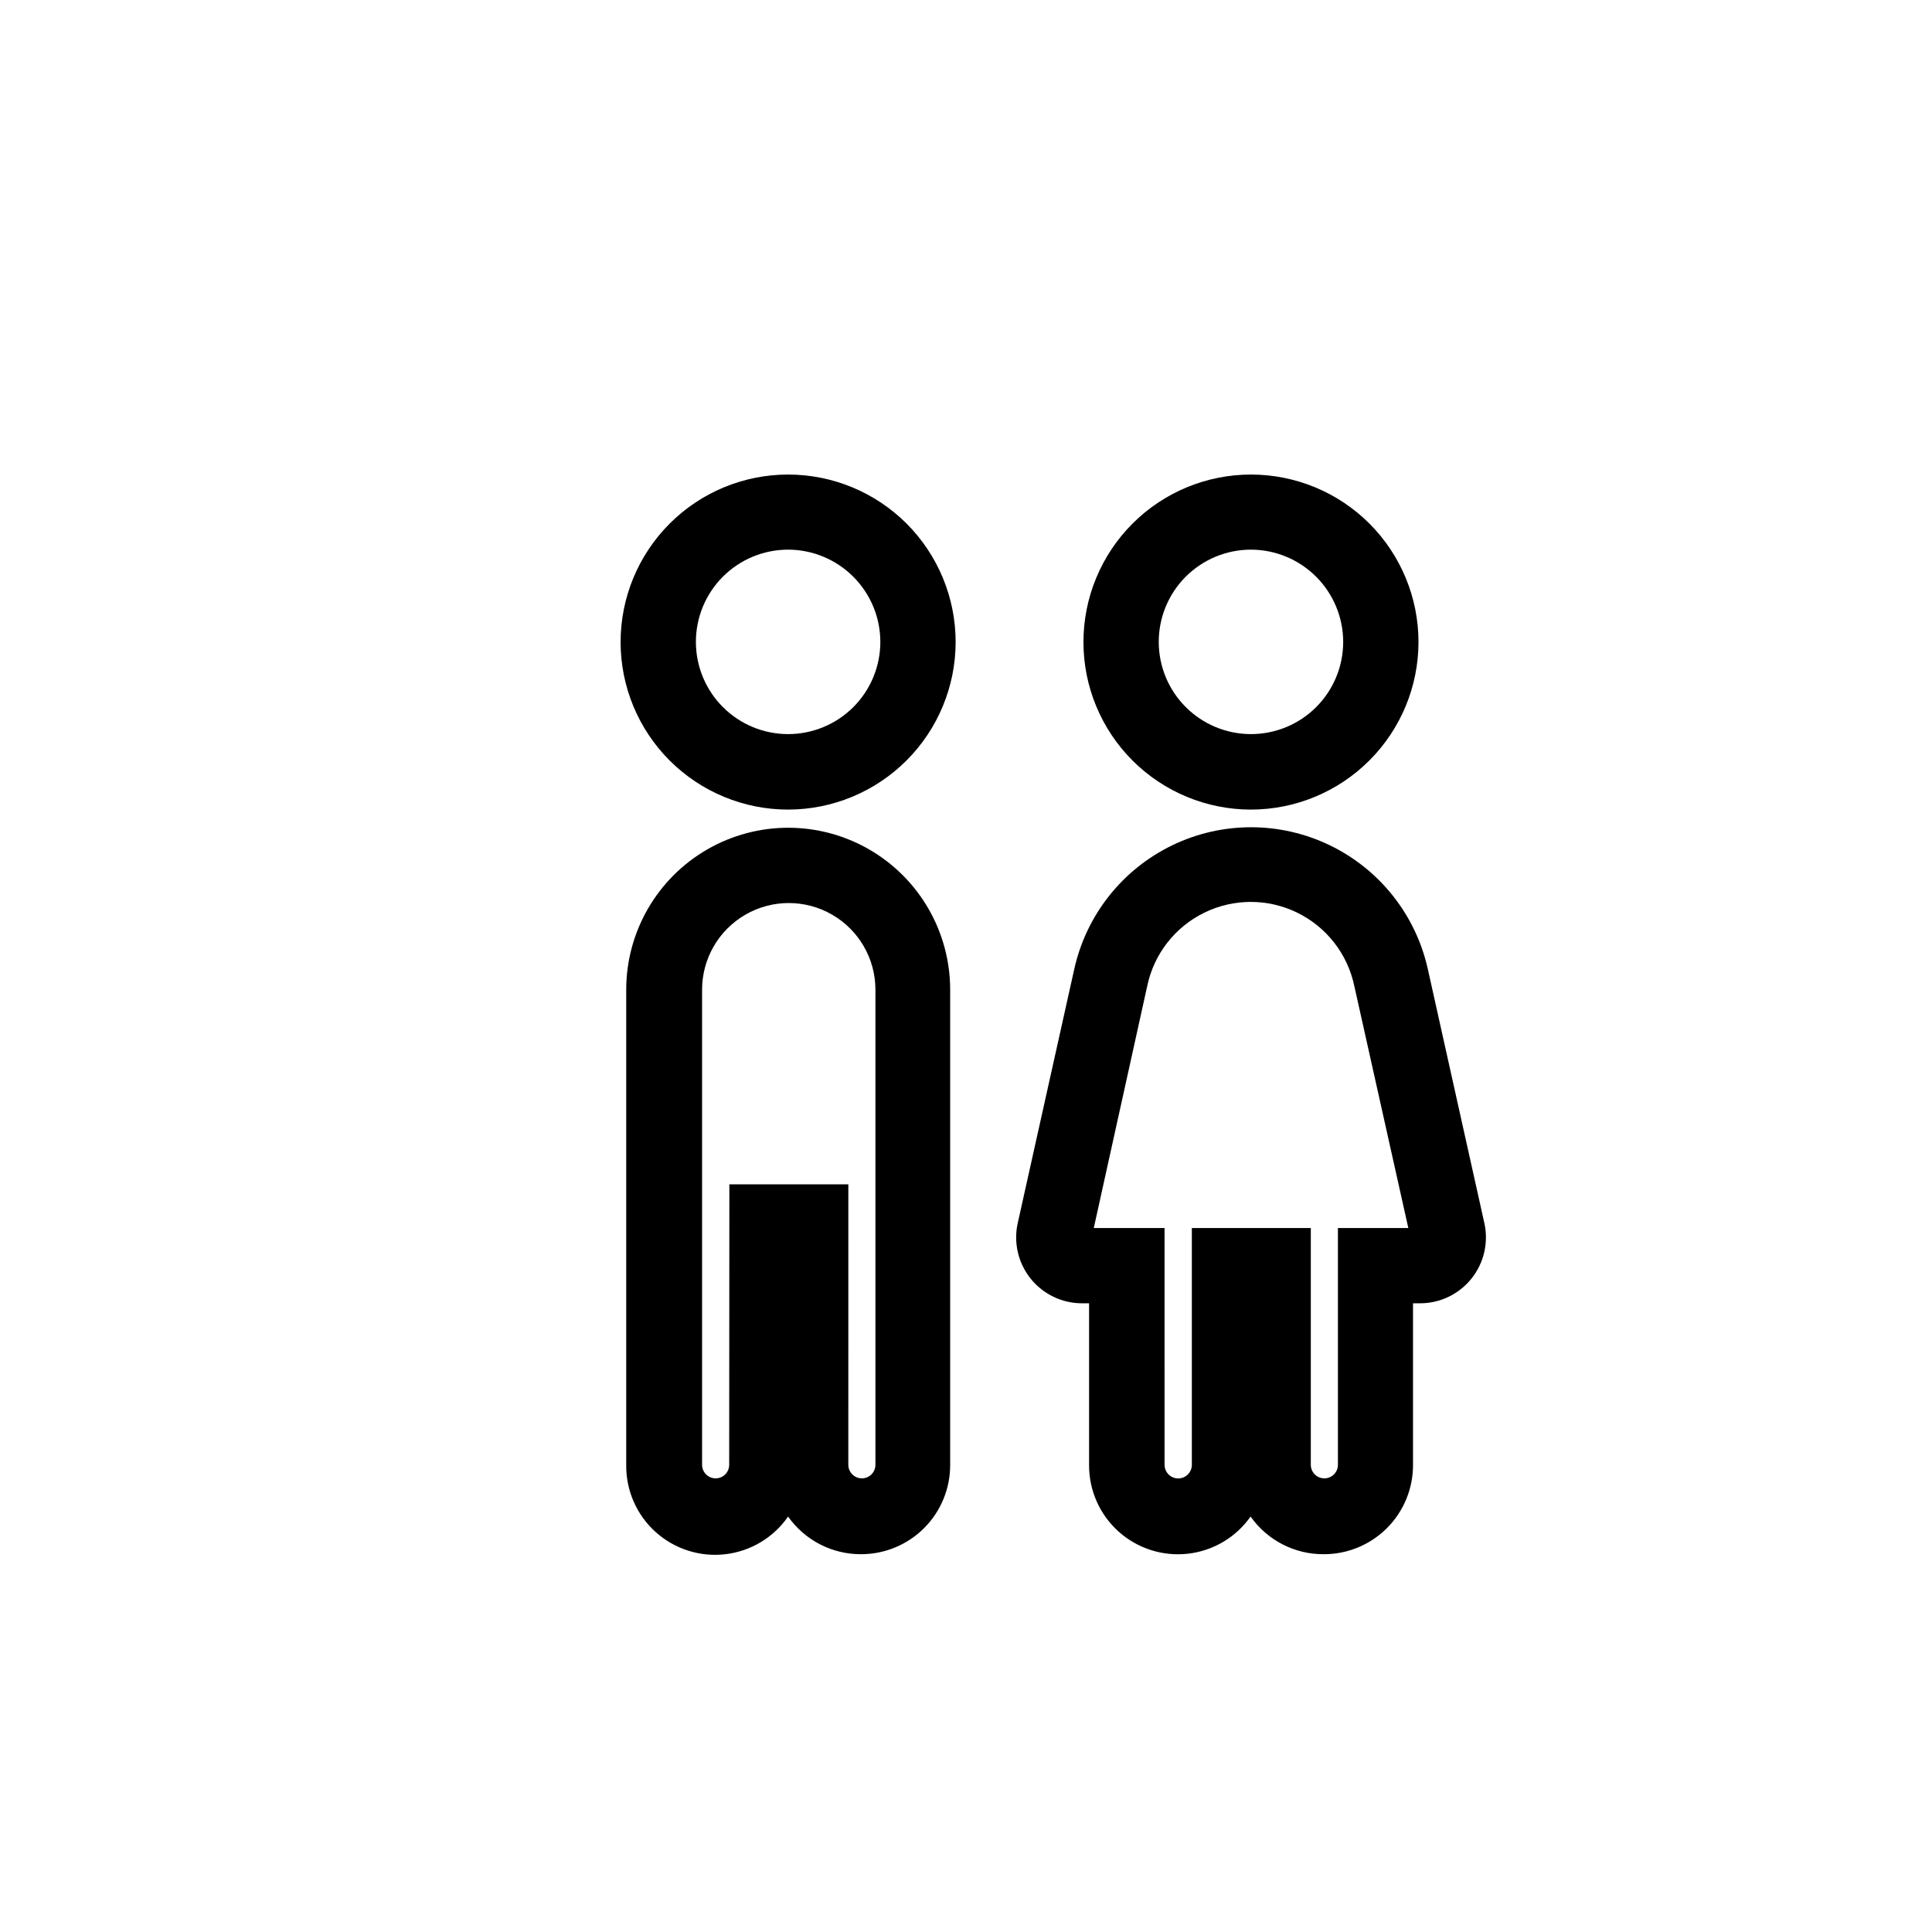
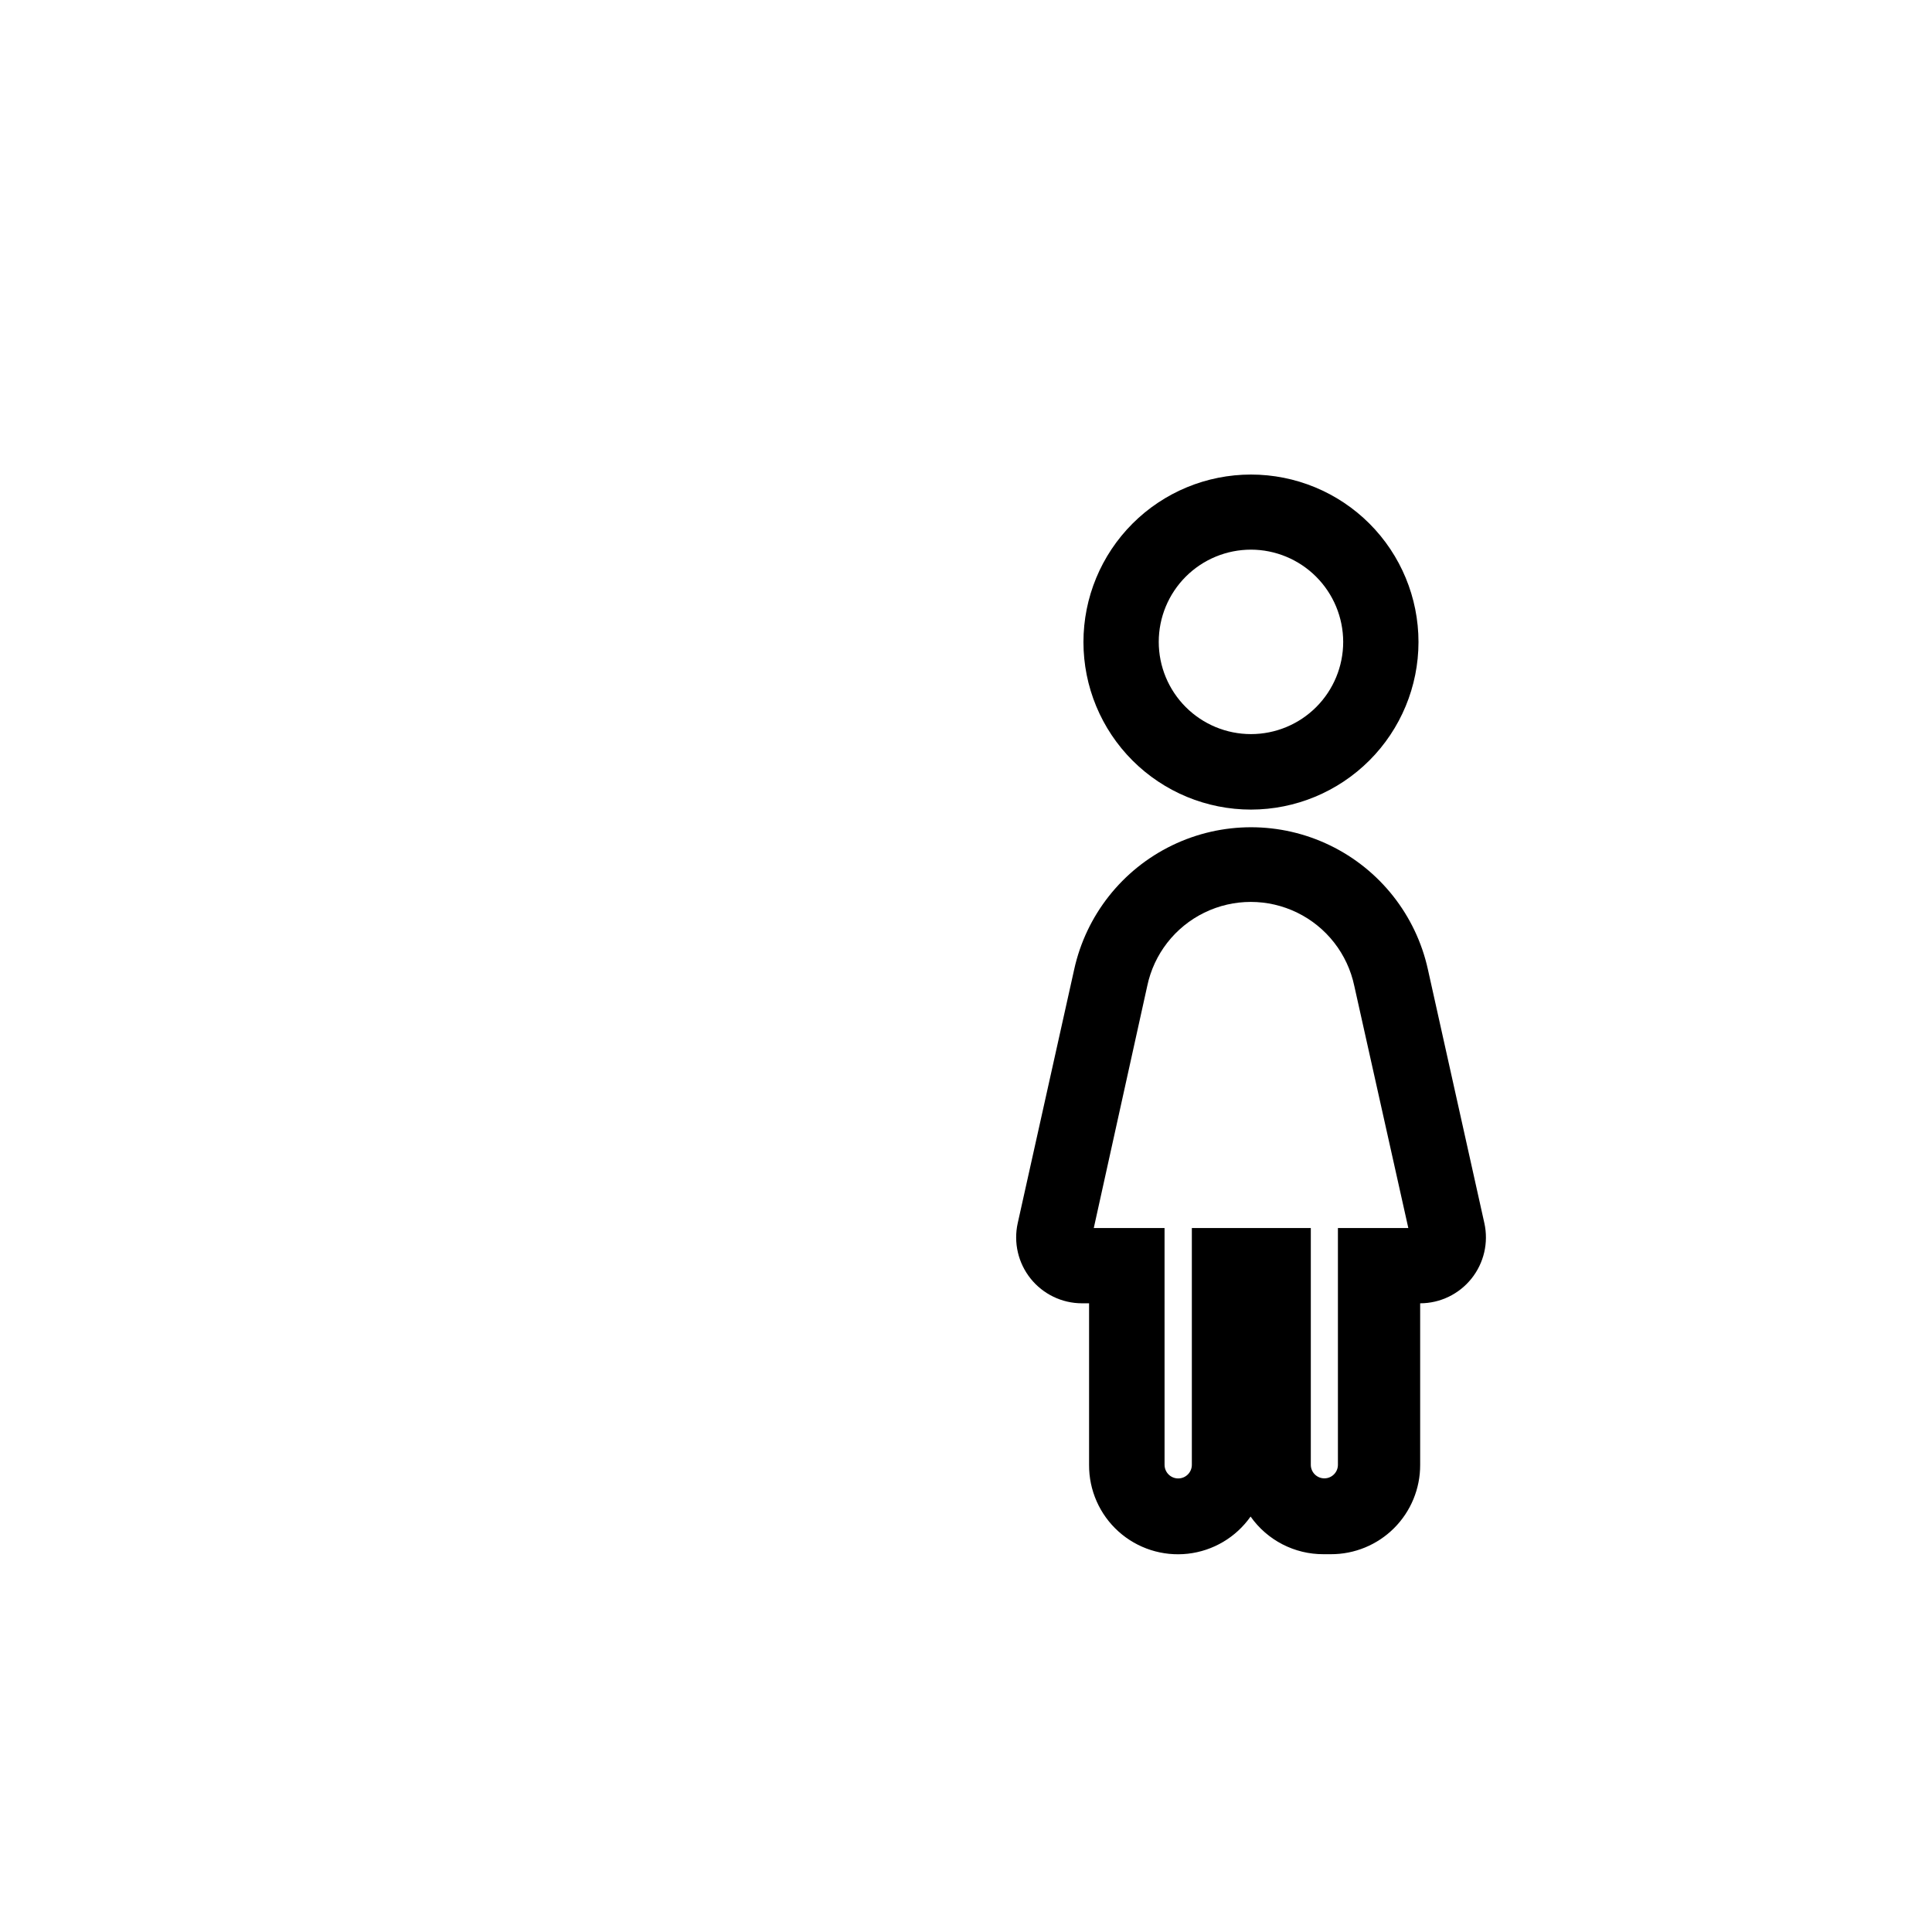
<svg xmlns="http://www.w3.org/2000/svg" fill="#000000" width="800px" height="800px" version="1.1" viewBox="144 144 512 512">
  <g>
-     <path d="m352.86 358.55c-11.773 0-23.066-4.68-31.391-13.004-8.328-8.324-13.004-19.617-13.004-31.391 0-11.773 4.676-23.066 13.004-31.395 8.324-8.324 19.617-13 31.391-13s23.066 4.676 31.395 13c8.324 8.328 13 19.621 13 31.395-0.012 11.77-4.695 23.055-13.016 31.375-8.324 8.324-19.609 13.008-31.379 13.02zm0-68.887c-6.481 0-12.699 2.574-17.281 7.156-4.586 4.586-7.16 10.801-7.16 17.285 0 6.481 2.574 12.699 7.16 17.281 4.582 4.586 10.801 7.16 17.281 7.16 6.484 0 12.699-2.574 17.285-7.16 4.582-4.582 7.156-10.801 7.156-17.281-0.012-6.481-2.59-12.688-7.172-17.27-4.582-4.582-10.789-7.16-17.27-7.172z" />
-     <path d="m372.21 555.88c-7.695 0.039-14.922-3.688-19.355-9.977-3.856 5.566-9.918 9.207-16.645 9.984-6.727 0.781-13.461-1.375-18.488-5.91-5.027-4.539-7.856-11.02-7.766-17.789v-125.9c0-15.336 8.18-29.508 21.461-37.176s29.645-7.668 42.926 0 21.461 21.84 21.461 37.176v125.9c0.027 6.273-2.449 12.301-6.875 16.746-4.43 4.445-10.445 6.945-16.719 6.945zm-34.918-98.02h31.527l-0.004 74.328c0 1.98 1.609 3.59 3.594 3.59 1.984 0 3.59-1.609 3.59-3.59v-125.9c0-8.207-4.375-15.793-11.484-19.895-7.106-4.106-15.863-4.106-22.969 0-7.109 4.102-11.488 11.688-11.488 19.895v125.9c0 1.98 1.609 3.59 3.594 3.59s3.59-1.609 3.59-3.59z" />
    <path d="m475.52 358.55c-11.773 0-23.066-4.68-31.391-13.004-8.328-8.324-13.004-19.617-13.004-31.391 0-11.773 4.676-23.066 13.004-31.395 8.324-8.324 19.617-13 31.391-13 11.773 0 23.066 4.676 31.395 13 8.324 8.328 13 19.621 13 31.395-0.012 11.77-4.695 23.055-13.016 31.375-8.324 8.324-19.609 13.008-31.379 13.02zm0-68.887c-6.481 0-12.699 2.574-17.281 7.156-4.586 4.586-7.16 10.801-7.16 17.285 0 6.481 2.574 12.699 7.16 17.281 4.582 4.586 10.801 7.16 17.281 7.16 6.484 0 12.699-2.574 17.285-7.16 4.582-4.582 7.156-10.801 7.156-17.281-0.012-6.481-2.59-12.688-7.172-17.27-4.582-4.582-10.789-7.16-17.27-7.172z" />
-     <path d="m494.77 555.88c-7.691 0.039-14.918-3.688-19.352-9.977-3.875 5.508-9.926 9.094-16.617 9.848-6.688 0.754-13.383-1.391-18.391-5.894-5.004-4.504-7.84-10.938-7.793-17.668v-42.801h-1.895c-5.293-0.008-10.293-2.418-13.598-6.547-3.309-4.133-4.562-9.539-3.414-14.703l14.965-67.242c3.16-14.344 12.715-26.453 25.934-32.859 13.219-6.41 28.645-6.41 41.863 0 13.219 6.406 22.773 18.516 25.934 32.859l14.965 67.242c1.148 5.164-0.105 10.57-3.414 14.703-3.305 4.129-8.305 6.539-13.598 6.547h-1.895v42.801c0.027 6.289-2.461 12.332-6.91 16.781-4.449 4.449-10.492 6.938-16.785 6.91zm-34.918-86.445h31.527v62.754c0 1.98 1.609 3.59 3.59 3.59 1.984 0 3.594-1.609 3.594-3.59v-62.754h18.656l-14.316-64.148c-1.777-8.461-7.359-15.629-15.125-19.422-7.769-3.797-16.852-3.797-24.621 0-7.766 3.793-13.348 10.961-15.125 19.422l-14.168 64.148h18.754l0.004 62.754c0 1.996 1.617 3.613 3.617 3.613 1.996 0 3.613-1.617 3.613-3.613z" />
+     <path d="m494.77 555.88c-7.691 0.039-14.918-3.688-19.352-9.977-3.875 5.508-9.926 9.094-16.617 9.848-6.688 0.754-13.383-1.391-18.391-5.894-5.004-4.504-7.84-10.938-7.793-17.668v-42.801h-1.895c-5.293-0.008-10.293-2.418-13.598-6.547-3.309-4.133-4.562-9.539-3.414-14.703l14.965-67.242c3.16-14.344 12.715-26.453 25.934-32.859 13.219-6.41 28.645-6.41 41.863 0 13.219 6.406 22.773 18.516 25.934 32.859l14.965 67.242c1.148 5.164-0.105 10.57-3.414 14.703-3.305 4.129-8.305 6.539-13.598 6.547v42.801c0.027 6.289-2.461 12.332-6.91 16.781-4.449 4.449-10.492 6.938-16.785 6.91zm-34.918-86.445h31.527v62.754c0 1.98 1.609 3.59 3.59 3.59 1.984 0 3.594-1.609 3.594-3.59v-62.754h18.656l-14.316-64.148c-1.777-8.461-7.359-15.629-15.125-19.422-7.769-3.797-16.852-3.797-24.621 0-7.766 3.793-13.348 10.961-15.125 19.422l-14.168 64.148h18.754l0.004 62.754c0 1.996 1.617 3.613 3.617 3.613 1.996 0 3.613-1.617 3.613-3.613z" />
  </g>
</svg>